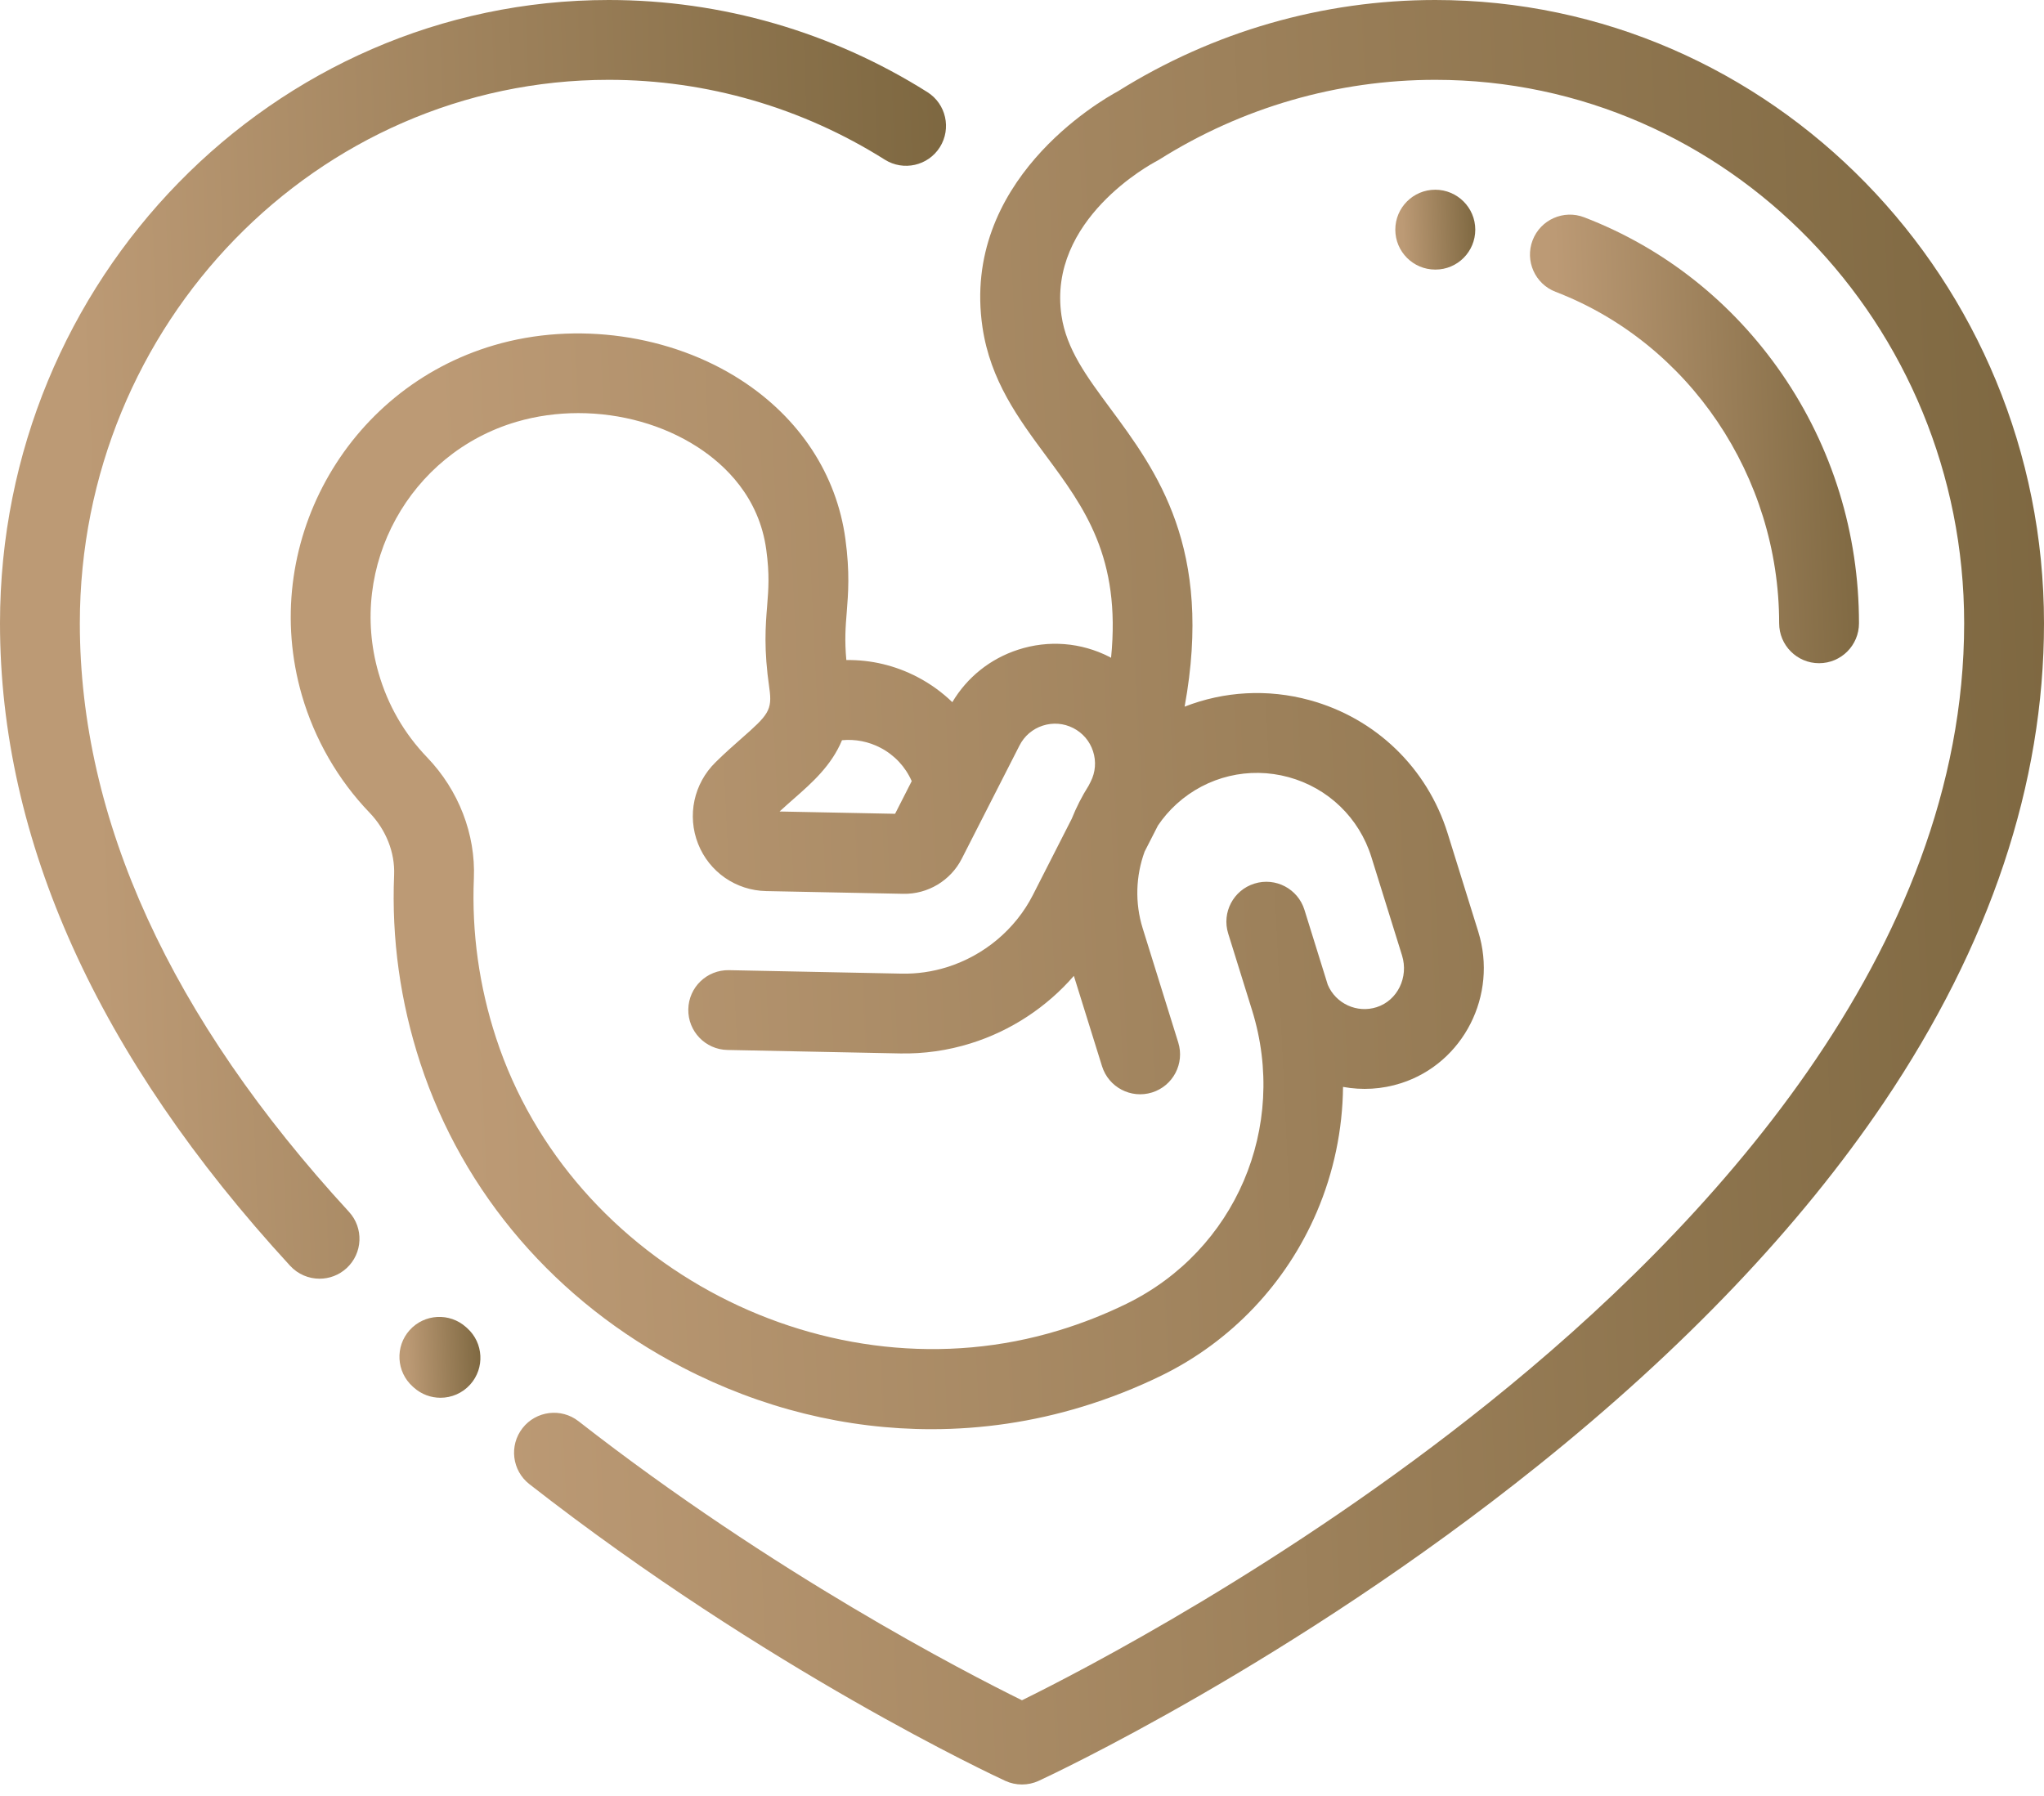
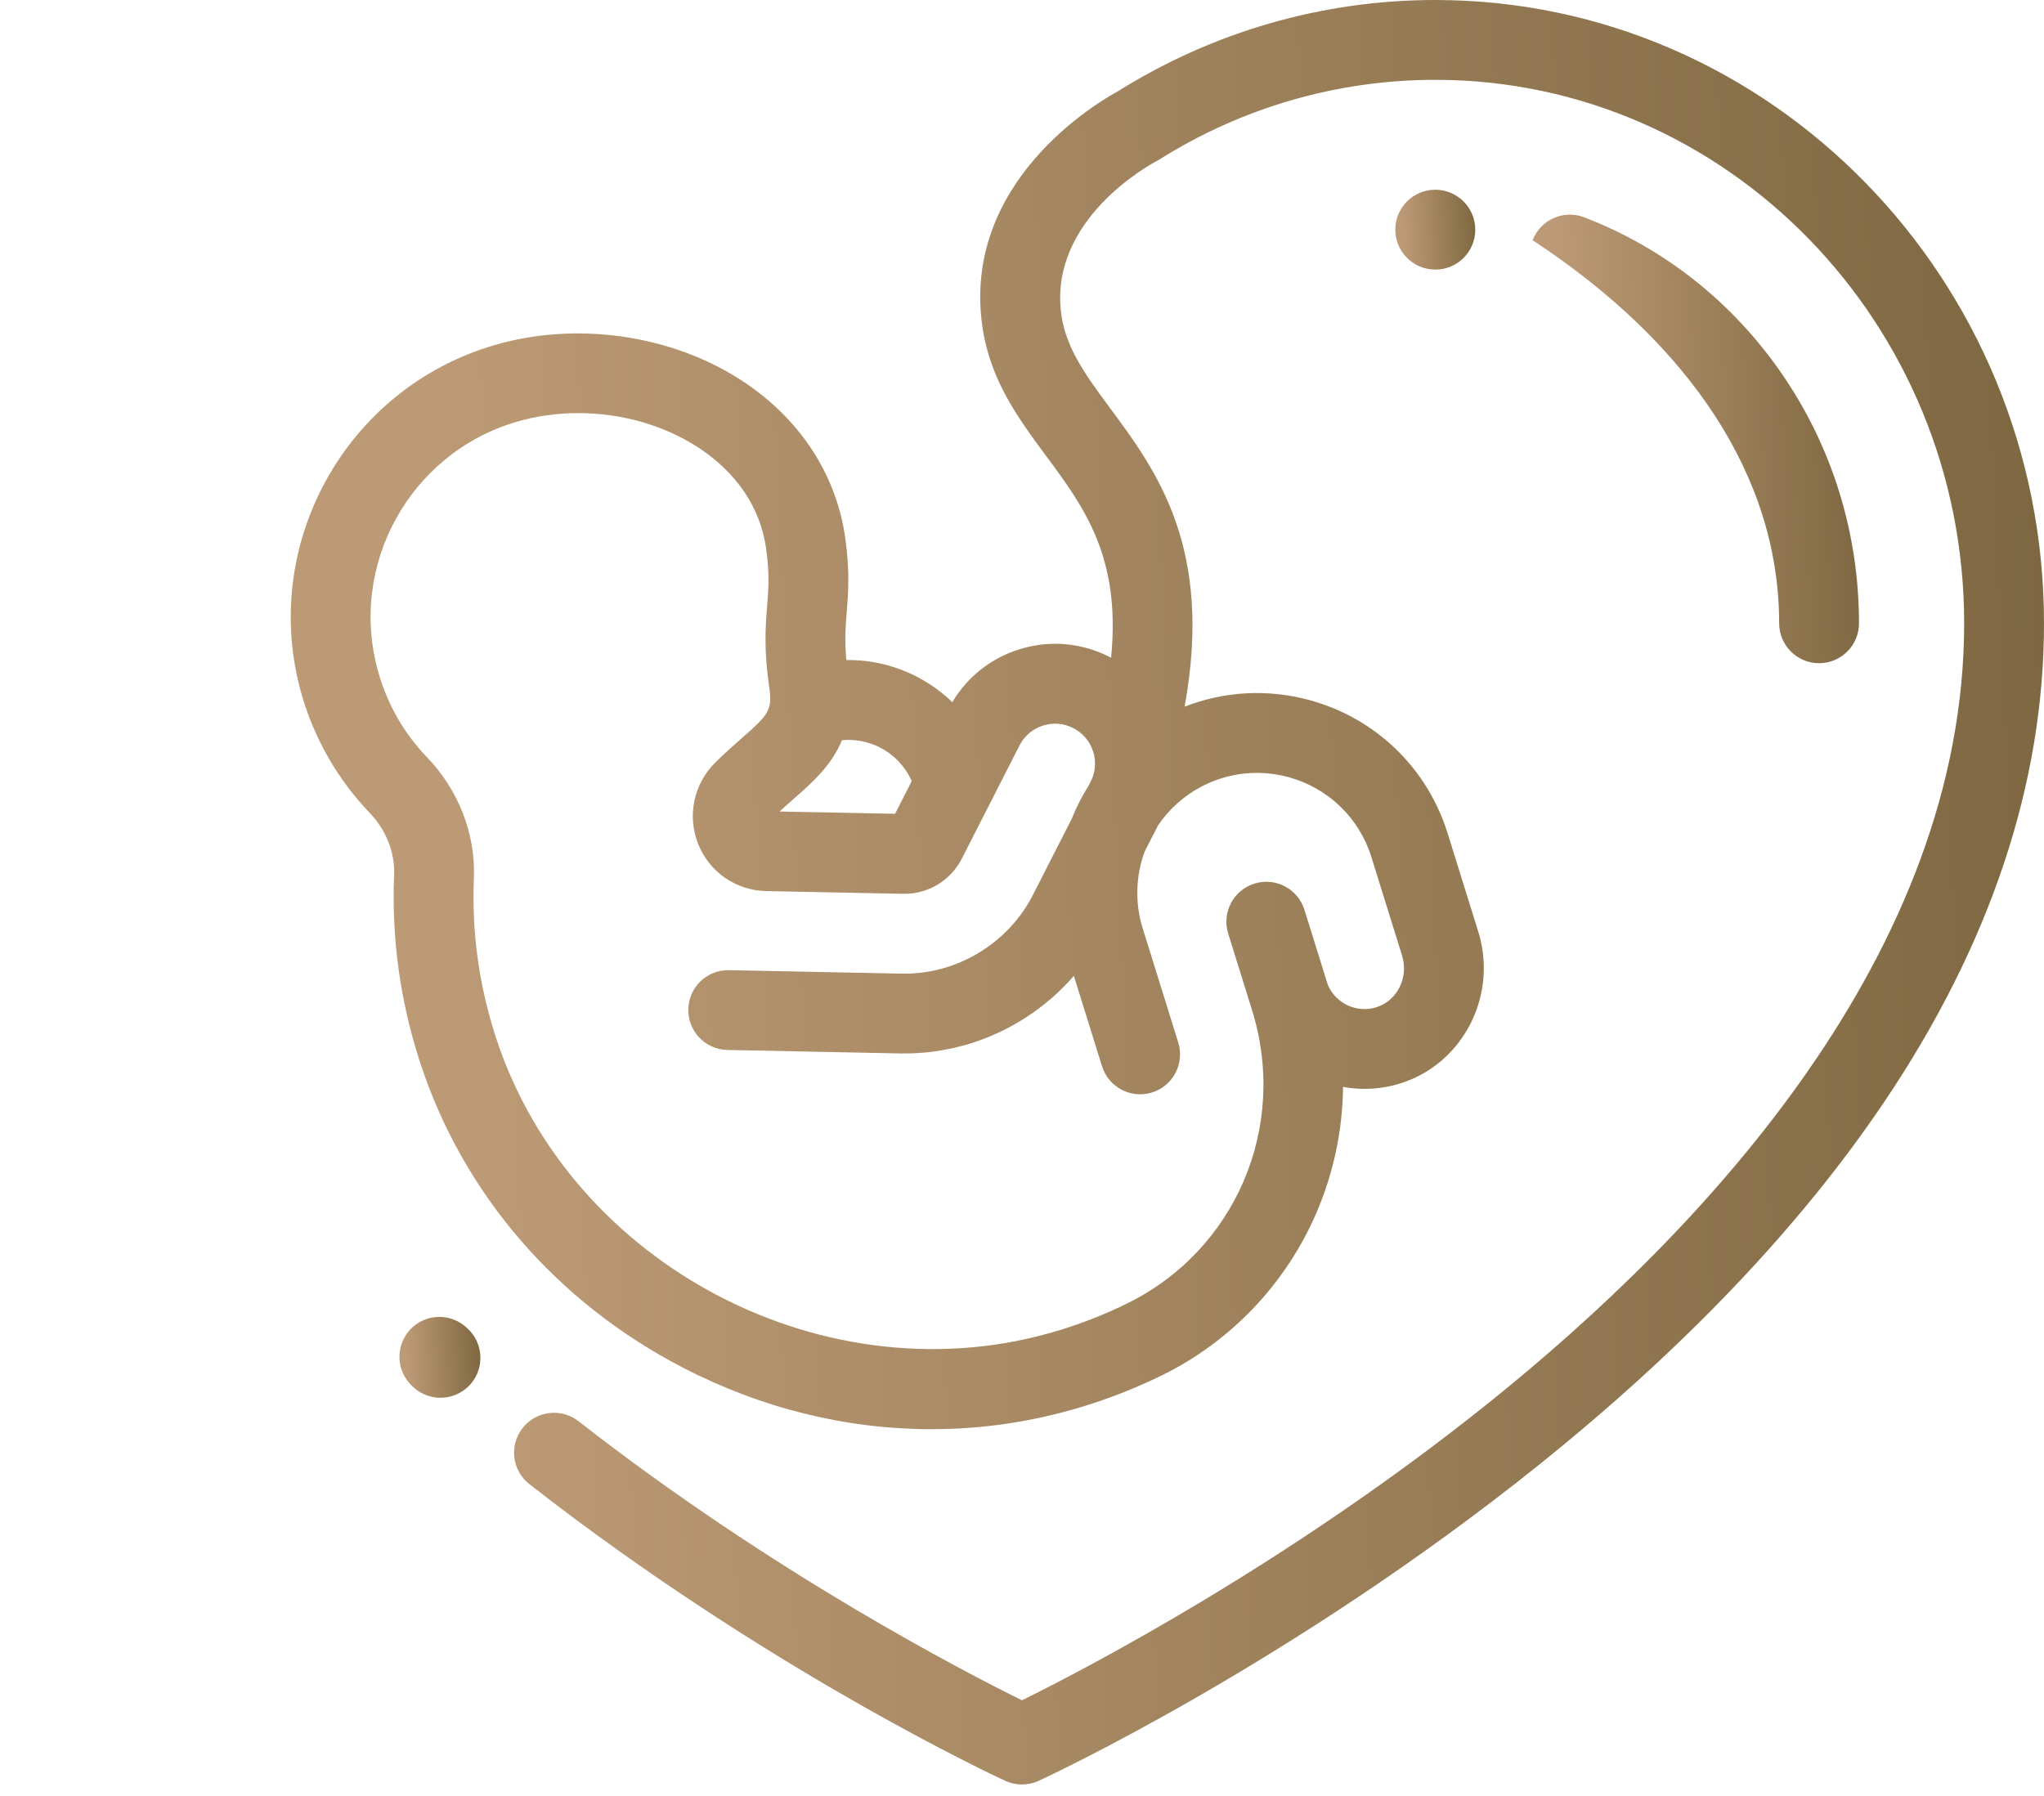
<svg xmlns="http://www.w3.org/2000/svg" width="66" height="58" viewBox="0 0 66 58" fill="none">
  <path d="M46.343 0C42.716 0 39.174 1.02 36.095 2.949C35.505 3.268 31.029 5.855 31.724 10.569C31.978 12.291 32.889 13.521 33.77 14.712C35.013 16.391 36.2 17.996 35.876 21.243C35.858 21.234 35.842 21.223 35.825 21.214C34.904 20.745 33.856 20.662 32.873 20.982C31.974 21.274 31.229 21.871 30.75 22.676C30.422 22.359 30.048 22.087 29.633 21.869C28.911 21.49 28.122 21.304 27.328 21.316C27.269 20.669 27.302 20.244 27.341 19.769C27.389 19.166 27.444 18.484 27.298 17.41C27.016 15.324 25.821 13.502 23.934 12.279C21.659 10.803 18.6 10.37 15.953 11.149C11.138 12.564 8.354 17.634 9.747 22.452C10.159 23.873 10.914 25.185 11.932 26.244C12.467 26.8 12.756 27.534 12.726 28.258C12.64 30.314 12.925 32.356 13.57 34.328C14.954 38.551 17.959 42.042 22.034 44.158C24.584 45.483 27.334 46.156 30.077 46.155C31.716 46.155 33.353 45.915 34.943 45.43C35.824 45.162 36.686 44.822 37.507 44.421C39.752 43.322 41.532 41.447 42.518 39.141C43.068 37.855 43.352 36.481 43.366 35.101C43.976 35.213 44.62 35.181 45.246 34.979C47.255 34.331 48.37 32.138 47.733 30.089L46.744 26.913C46.087 24.802 44.422 23.194 42.289 22.611C40.928 22.239 39.519 22.325 38.251 22.821C39.185 17.695 37.348 15.211 35.842 13.177C35.087 12.157 34.435 11.276 34.275 10.193C33.818 7.09 37.192 5.284 37.332 5.211C37.365 5.194 37.398 5.175 37.43 5.155C40.106 3.469 43.188 2.578 46.344 2.578C55.761 2.578 63.422 10.451 63.422 20.128C63.422 30.748 55.084 39.671 48.09 45.287C41.54 50.545 34.904 53.972 32.999 54.909C31.169 54.008 24.969 50.809 18.681 45.898C18.12 45.46 17.31 45.56 16.872 46.121C16.434 46.682 16.533 47.492 17.094 47.93C24.796 53.946 32.15 57.368 32.459 57.511C32.63 57.59 32.815 57.629 32.999 57.629C33.184 57.629 33.368 57.59 33.539 57.511C33.869 57.358 41.702 53.712 49.661 47.331C54.366 43.56 58.121 39.616 60.825 35.61C64.258 30.52 66 25.311 66 20.128C66 9.03 57.182 0 46.343 0ZM25.63 25.797C26.215 25.284 26.845 24.729 27.188 23.905C27.615 23.864 28.046 23.947 28.435 24.151C28.887 24.389 29.236 24.765 29.439 25.226L28.902 26.281L25.172 26.207C25.327 26.064 25.48 25.929 25.63 25.797ZM36.959 27.503L37.389 26.661C37.56 26.407 37.763 26.172 37.995 25.961C38.979 25.071 40.33 24.749 41.609 25.098C42.888 25.448 43.888 26.413 44.282 27.679L45.271 30.855C45.49 31.56 45.124 32.309 44.455 32.525C43.819 32.731 43.131 32.413 42.873 31.802L42.12 29.382C41.908 28.702 41.185 28.323 40.506 28.535C39.826 28.746 39.446 29.469 39.658 30.148L40.431 32.632C41.599 36.4 39.892 40.384 36.374 42.105C35.675 42.447 34.941 42.736 34.191 42.964C26.759 45.231 18.438 40.908 16.02 33.526C15.47 31.848 15.229 30.112 15.301 28.365C15.361 26.942 14.81 25.518 13.791 24.458C13.051 23.688 12.523 22.772 12.224 21.736C11.224 18.278 13.222 14.638 16.679 13.622C17.322 13.433 17.998 13.341 18.674 13.341C20.045 13.341 21.418 13.72 22.532 14.442C23.413 15.014 24.513 16.052 24.743 17.756C24.852 18.555 24.814 19.021 24.771 19.562C24.718 20.218 24.658 20.961 24.841 22.219C24.946 22.943 24.803 23.091 23.928 23.86C23.688 24.072 23.415 24.312 23.132 24.59C23.132 24.59 23.123 24.599 23.123 24.6L23.107 24.615C22.402 25.304 22.18 26.339 22.542 27.253C22.901 28.16 23.764 28.758 24.741 28.777L29.166 28.865C29.959 28.882 30.696 28.437 31.054 27.734L32.92 24.074C33.076 23.768 33.342 23.54 33.67 23.434C33.998 23.328 34.346 23.355 34.654 23.512C34.96 23.668 35.188 23.934 35.294 24.262C35.401 24.589 35.373 24.938 35.217 25.245L35.151 25.374C34.936 25.714 34.754 26.072 34.606 26.442L33.351 28.905C32.787 30.011 31.775 30.86 30.574 31.235C30.098 31.383 29.607 31.453 29.115 31.443L23.54 31.331C22.825 31.317 22.239 31.882 22.225 32.593C22.211 33.305 22.776 33.894 23.488 33.908L29.063 34.02C29.833 34.035 30.599 33.927 31.34 33.696C32.639 33.292 33.797 32.526 34.675 31.515L35.584 34.433C35.796 35.113 36.518 35.492 37.198 35.281C37.878 35.069 38.257 34.346 38.045 33.666L36.897 29.979C36.641 29.156 36.674 28.286 36.959 27.503Z" fill="url(#paint0_linear)" />
  <path d="M15.085 42.892L15.048 42.859C14.518 42.383 13.703 42.427 13.227 42.956C12.752 43.486 12.796 44.301 13.325 44.777L13.362 44.81C13.608 45.031 13.916 45.14 14.223 45.14C14.576 45.14 14.928 44.996 15.183 44.712C15.658 44.182 15.614 43.367 15.085 42.892Z" fill="url(#paint1_linear)" />
-   <path d="M29.945 2.975C26.857 1.029 23.299 0 19.656 0C8.818 0 0 9.03 0 20.128C0 27.137 3.152 34.119 9.369 40.879C9.624 41.155 9.97 41.295 10.318 41.295C10.63 41.295 10.943 41.183 11.191 40.955C11.715 40.473 11.749 39.658 11.267 39.134C5.501 32.865 2.578 26.47 2.578 20.128C2.578 10.451 10.24 2.578 19.656 2.578C22.812 2.578 25.895 3.47 28.57 5.156C29.172 5.535 29.968 5.355 30.348 4.753C30.727 4.15 30.547 3.354 29.945 2.975Z" fill="url(#paint2_linear)" />
  <path d="M46.343 6.127C45.631 6.127 45.054 6.705 45.054 7.417C45.054 8.128 45.631 8.706 46.343 8.706H46.35C47.062 8.706 47.636 8.128 47.636 7.417C47.636 6.705 47.055 6.127 46.343 6.127Z" fill="url(#paint3_linear)" />
-   <path d="M57.539 12.077C55.944 9.76 53.736 8.01 51.154 7.018C50.489 6.762 49.743 7.094 49.488 7.758C49.233 8.423 49.564 9.169 50.229 9.424C54.547 11.084 57.448 15.385 57.448 20.128C57.448 20.84 58.025 21.418 58.737 21.418C59.449 21.418 60.026 20.84 60.026 20.128C60.026 17.226 59.166 14.442 57.539 12.077Z" fill="url(#paint4_linear)" />
+   <path d="M57.539 12.077C55.944 9.76 53.736 8.01 51.154 7.018C50.489 6.762 49.743 7.094 49.488 7.758C54.547 11.084 57.448 15.385 57.448 20.128C57.448 20.84 58.025 21.418 58.737 21.418C59.449 21.418 60.026 20.84 60.026 20.128C60.026 17.226 59.166 14.442 57.539 12.077Z" fill="url(#paint4_linear)" />
  <defs>
    <linearGradient id="paint0_linear" x1="68.115" y1="-8.404" x2="13.133" y2="-5.806" gradientUnits="userSpaceOnUse">
      <stop offset="0.042" stop-color="#7D6740" />
      <stop offset="1" stop-color="#BC9A75" />
    </linearGradient>
    <linearGradient id="paint1_linear" x1="15.61" y1="42.148" x2="13.071" y2="42.27" gradientUnits="userSpaceOnUse">
      <stop offset="0.042" stop-color="#7D6740" />
      <stop offset="1" stop-color="#BC9A75" />
    </linearGradient>
    <linearGradient id="paint2_linear" x1="31.688" y1="-6.022" x2="1.992" y2="-4.965" gradientUnits="userSpaceOnUse">
      <stop offset="0.042" stop-color="#7D6740" />
      <stop offset="1" stop-color="#BC9A75" />
    </linearGradient>
    <linearGradient id="paint3_linear" x1="47.732" y1="5.751" x2="45.225" y2="5.872" gradientUnits="userSpaceOnUse">
      <stop offset="0.042" stop-color="#7D6740" />
      <stop offset="1" stop-color="#BC9A75" />
    </linearGradient>
    <linearGradient id="paint4_linear" x1="60.423" y1="4.819" x2="50.094" y2="5.183" gradientUnits="userSpaceOnUse">
      <stop offset="0.042" stop-color="#7D6740" />
      <stop offset="1" stop-color="#BC9A75" />
    </linearGradient>
  </defs>
</svg>